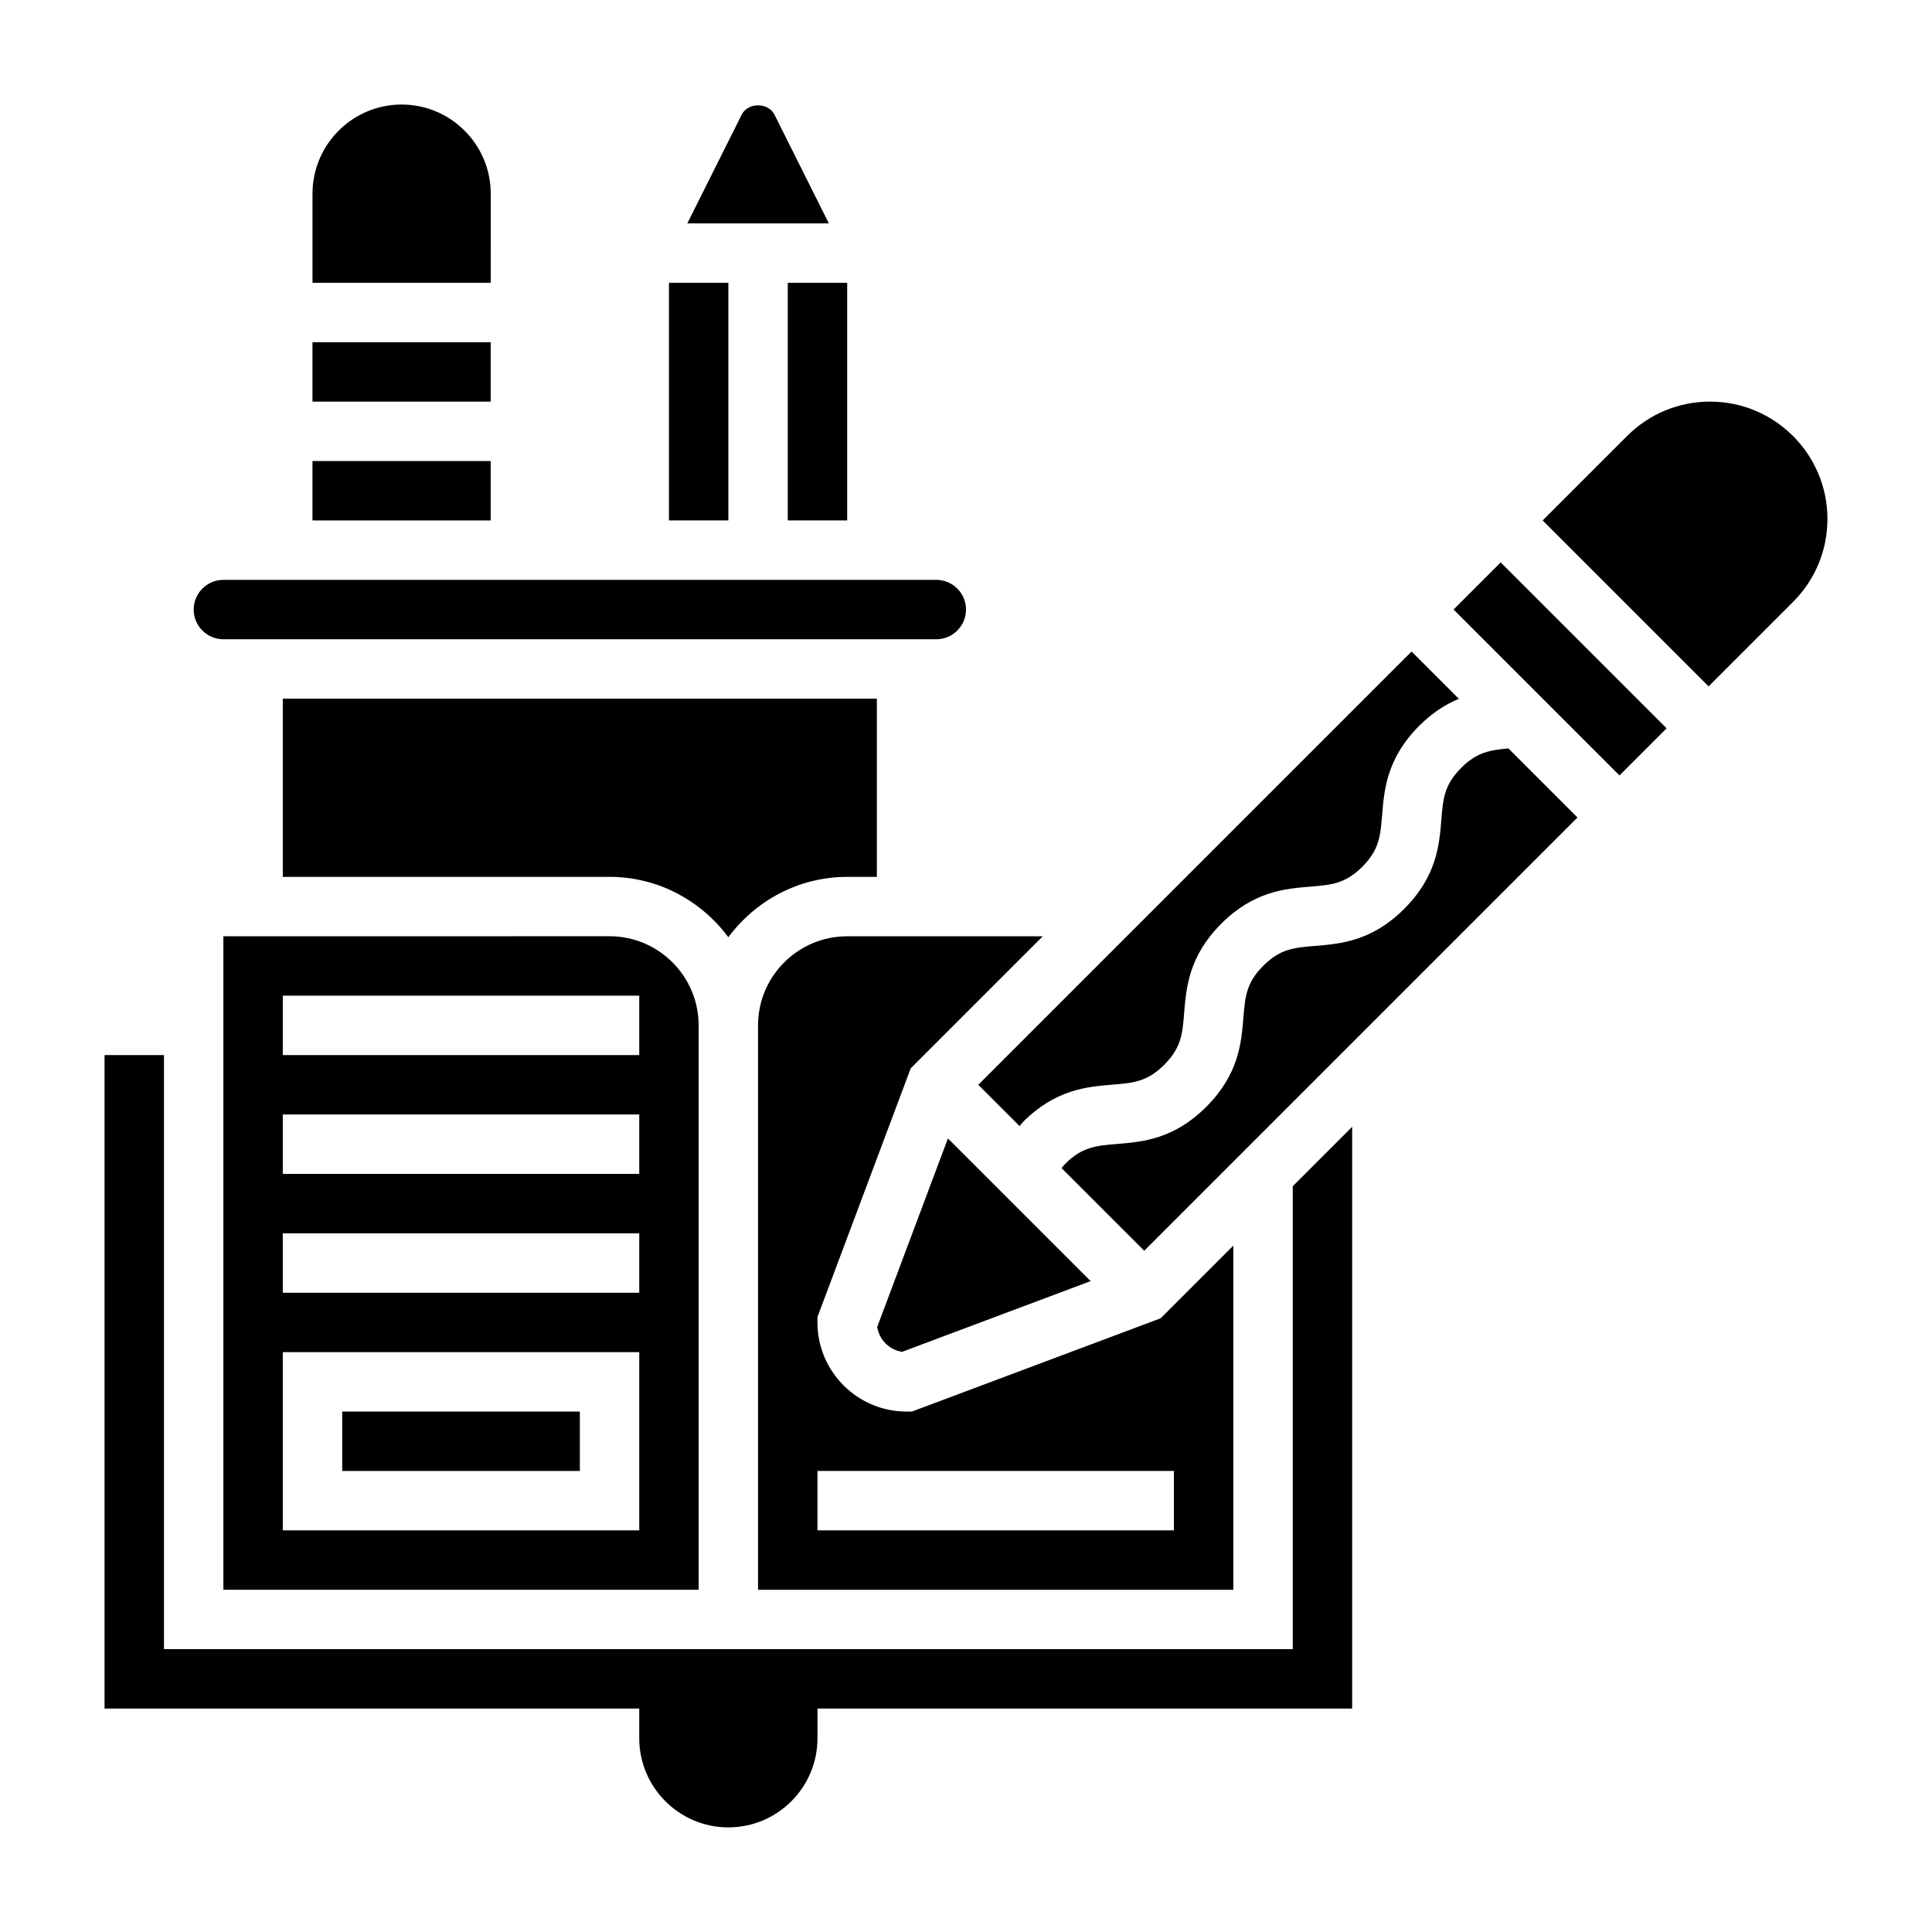
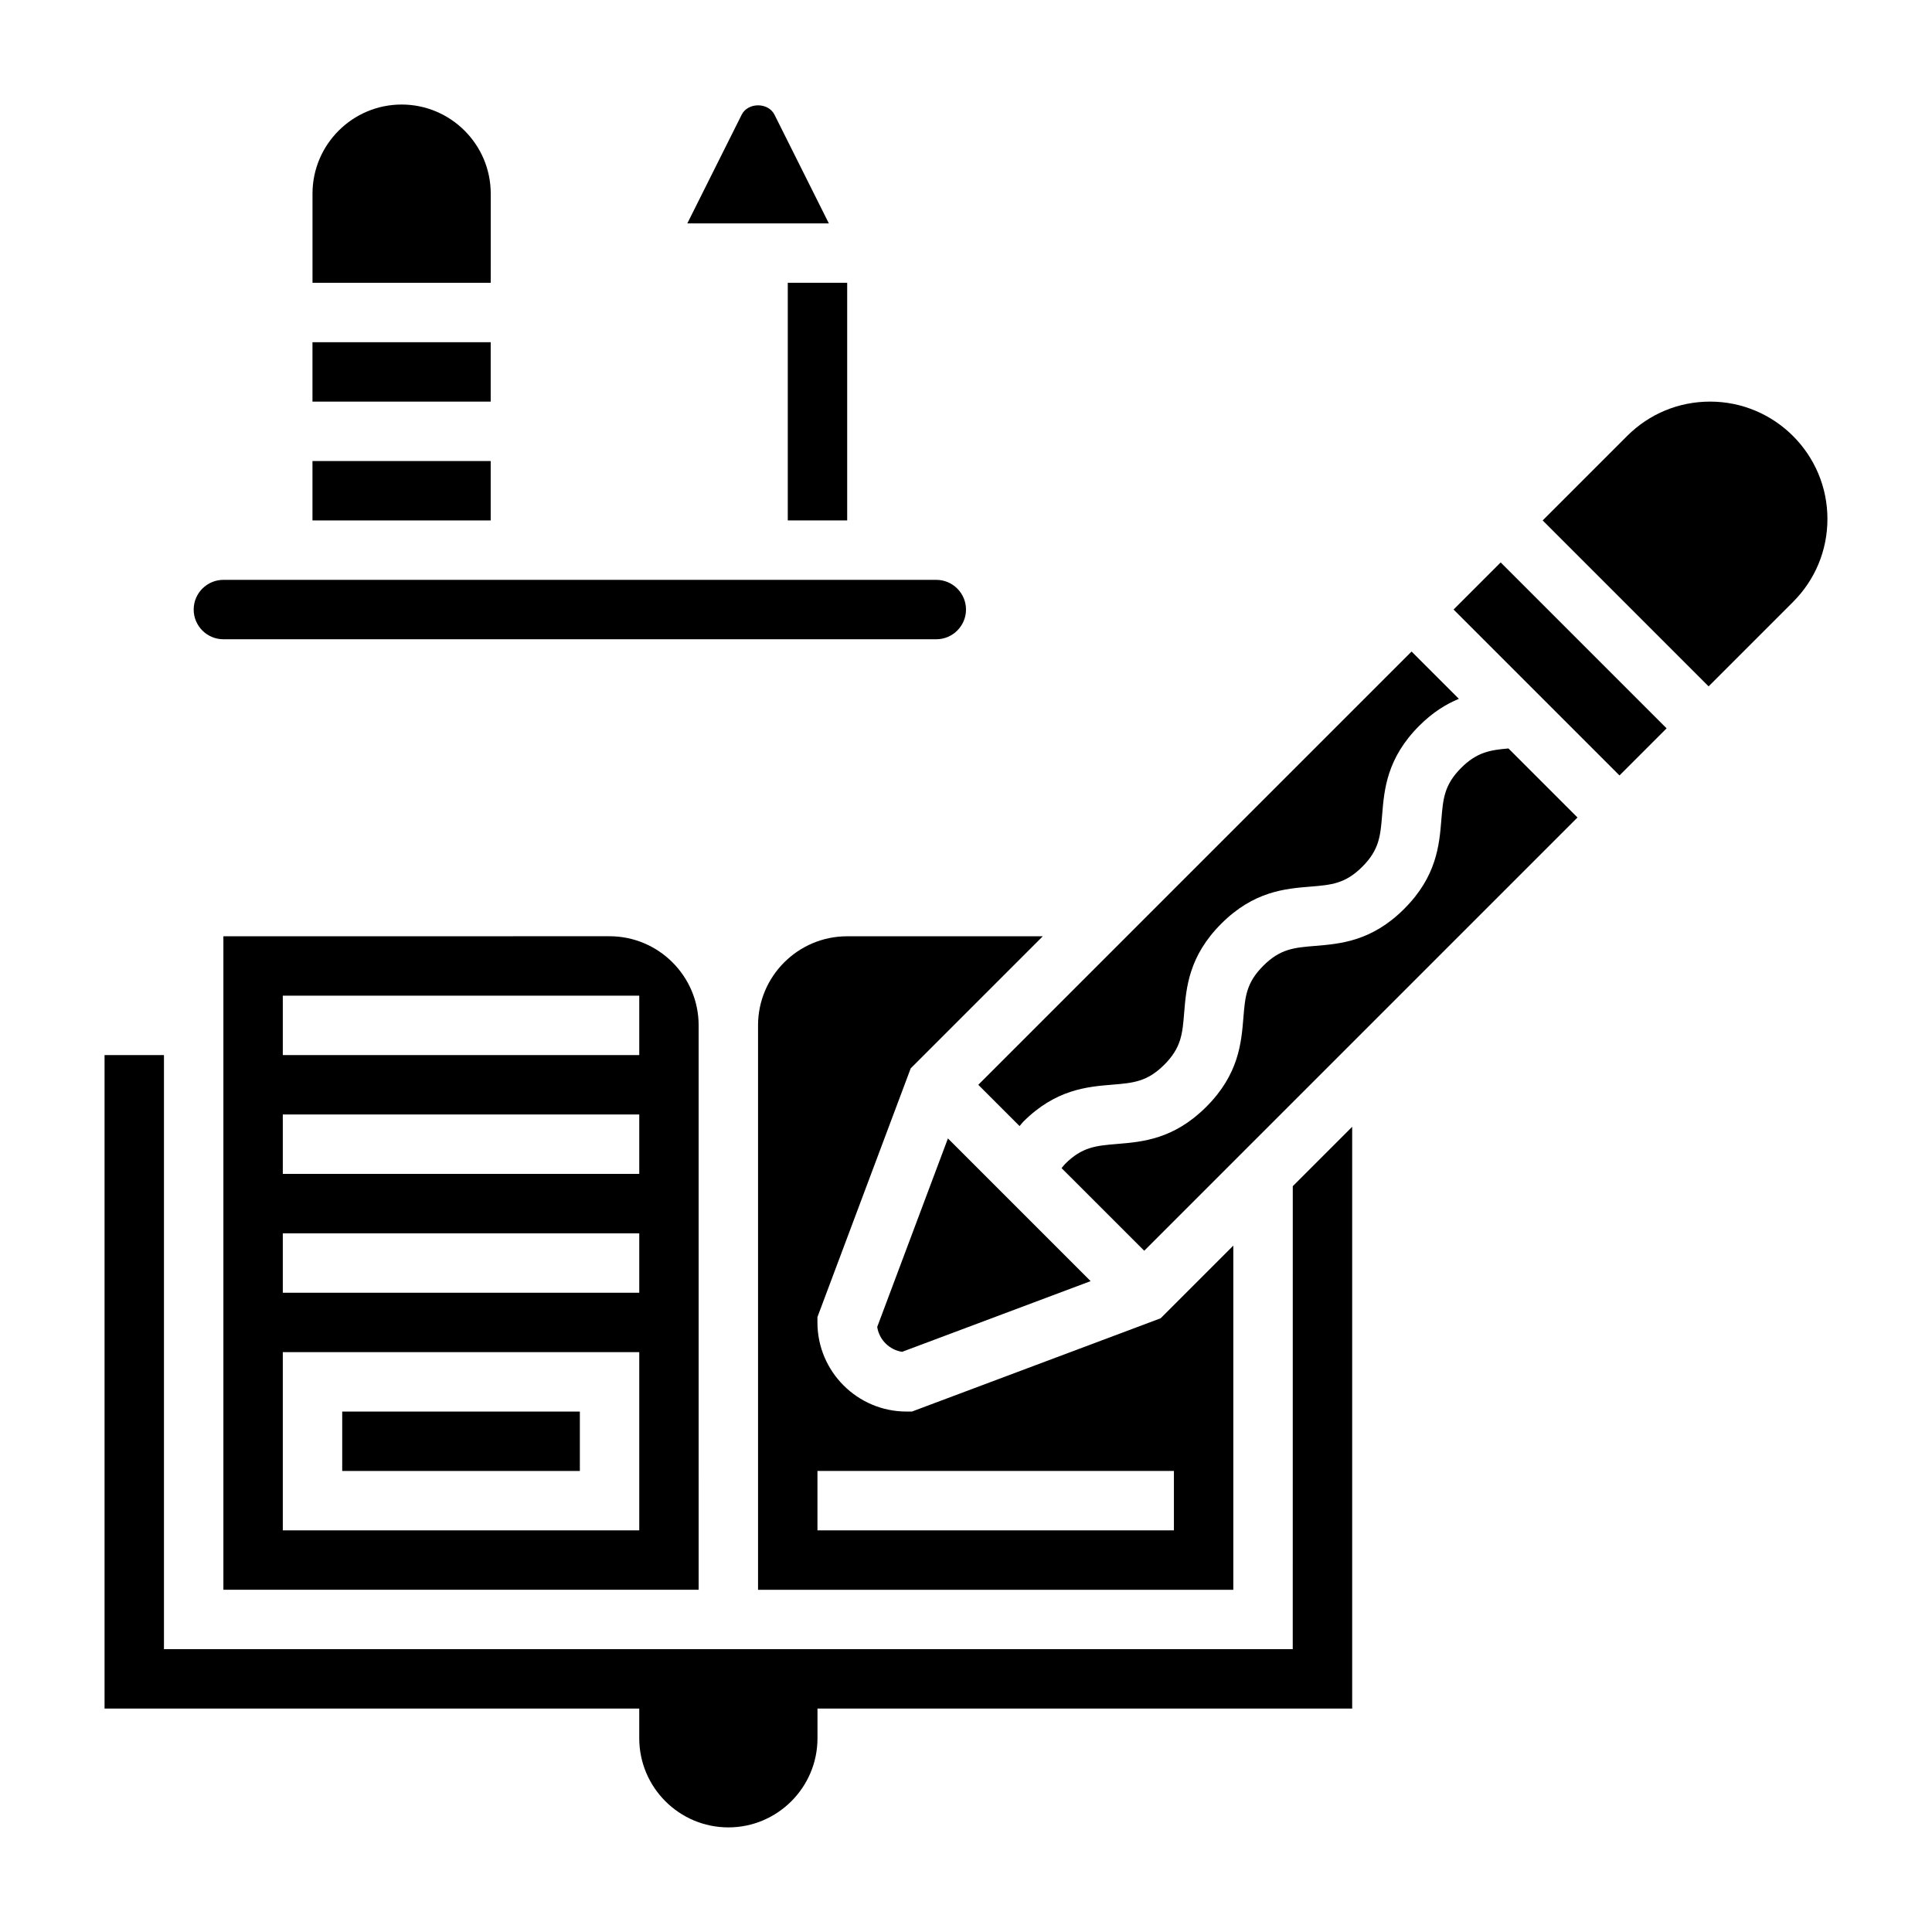
<svg xmlns="http://www.w3.org/2000/svg" fill="#000000" width="800px" height="800px" version="1.1" viewBox="144 144 512 512">
  <g>
    <path d="m203.2 392.12v173.18h125.95l-0.004-149.57c0-13.02-10.598-23.617-23.617-23.617zm110.21 157.44h-94.465v-47.23h94.465zm0-62.977h-94.465v-15.742h94.465zm0-31.488h-94.465v-15.742h94.465zm0-31.488h-94.465v-15.742h94.465z" />
    <path d="m234.69 518.08h62.977v15.742h-62.977z" />
    <path d="m349.25 174.4c-1.66-3.32-7.047-3.312-8.699 0l-14.402 28.797h37.504z" />
    <path d="m452.55 426.16c4.519-4.519 4.816-8.195 5.266-13.762 0.551-6.684 1.227-15.004 9.832-23.609 8.605-8.598 16.918-9.281 23.609-9.824 5.566-0.457 9.242-0.754 13.762-5.266s4.809-8.188 5.266-13.754c0.543-6.684 1.227-15.004 9.832-23.609 3.582-3.582 7.117-5.746 10.5-7.141l-12.539-12.535-114.82 114.82 10.941 10.941c0.34-0.371 0.574-0.754 0.938-1.117 8.621-8.613 16.941-9.305 23.625-9.855 5.578-0.457 9.266-0.766 13.789-5.293z" />
    <path d="m352.77 218.94h15.742v62.977h-15.742z" />
-     <path d="m337.02 392.37c7.18-9.645 18.57-15.988 31.488-15.988h7.871v-47.23l-157.44-0.004v47.23h86.594c12.918 0.004 24.309 6.348 31.488 15.992z" />
    <path d="m376.47 495.65c0.512 3.394 3.203 6.078 6.598 6.598l49.957-18.734-37.816-37.816z" />
    <path d="m344.89 415.74v149.57h125.95v-91.207l-19.254 19.254-65.914 24.719h-1.426c-13.02 0-23.617-10.598-23.617-23.617v-1.426l24.719-65.914 35-34.996h-51.844c-13.023 0-23.617 10.598-23.617 23.617zm110.21 118.08v15.742h-94.465v-15.742z" />
    <path d="m226.81 266.18h47.23v15.742h-47.23z" />
    <path d="m531.24 347.48c-4.512 4.512-4.809 8.188-5.266 13.754-0.543 6.684-1.227 15.004-9.832 23.609-8.605 8.605-16.918 9.281-23.609 9.832-5.566 0.457-9.242 0.754-13.754 5.266-4.519 4.519-4.816 8.195-5.266 13.762-0.551 6.691-1.227 15.012-9.832 23.609-8.613 8.613-16.934 9.297-23.617 9.848-5.574 0.465-9.266 0.762-13.793 5.289-0.371 0.371-0.621 0.746-0.945 1.117l21.902 21.898 114.82-114.82-18.293-18.293c-4.859 0.418-8.367 0.984-12.516 5.133z" />
    <path d="m486.59 581.05h-299.14v-157.44h-15.742v173.18h141.7v7.871c0 13.02 10.598 23.617 23.617 23.617 13.02 0 23.617-10.598 23.617-23.617v-7.871h141.7v-154.18l-15.742 15.742z" />
-     <path d="m203.2 313.41h188.93c4.336 0 7.871-3.535 7.871-7.871 0-4.336-3.535-7.871-7.871-7.871h-188.93c-4.336 0-7.871 3.535-7.871 7.871-0.004 4.336 3.531 7.871 7.871 7.871z" />
+     <path d="m203.2 313.41h188.93c4.336 0 7.871-3.535 7.871-7.871 0-4.336-3.535-7.871-7.871-7.871h-188.93c-4.336 0-7.871 3.535-7.871 7.871-0.004 4.336 3.531 7.871 7.871 7.871" />
    <path d="m597.19 250.43c-8.305 0-16.113 3.234-21.988 9.109l-22.379 22.379 43.977 43.973 22.379-22.379c5.871-5.875 9.109-13.684 9.109-21.988 0-17.145-13.949-31.094-31.098-31.094z" />
    <path d="m529.21 305.53 12.484-12.484 43.973 43.973-12.484 12.484z" />
-     <path d="m321.28 218.94h15.742v62.977h-15.742z" />
    <path d="m274.05 195.32c0-13.02-10.598-23.617-23.617-23.617-13.02 0-23.617 10.598-23.617 23.617v23.617h47.23z" />
    <path d="m226.81 234.69h47.23v15.742h-47.23z" />
  </g>
</svg>